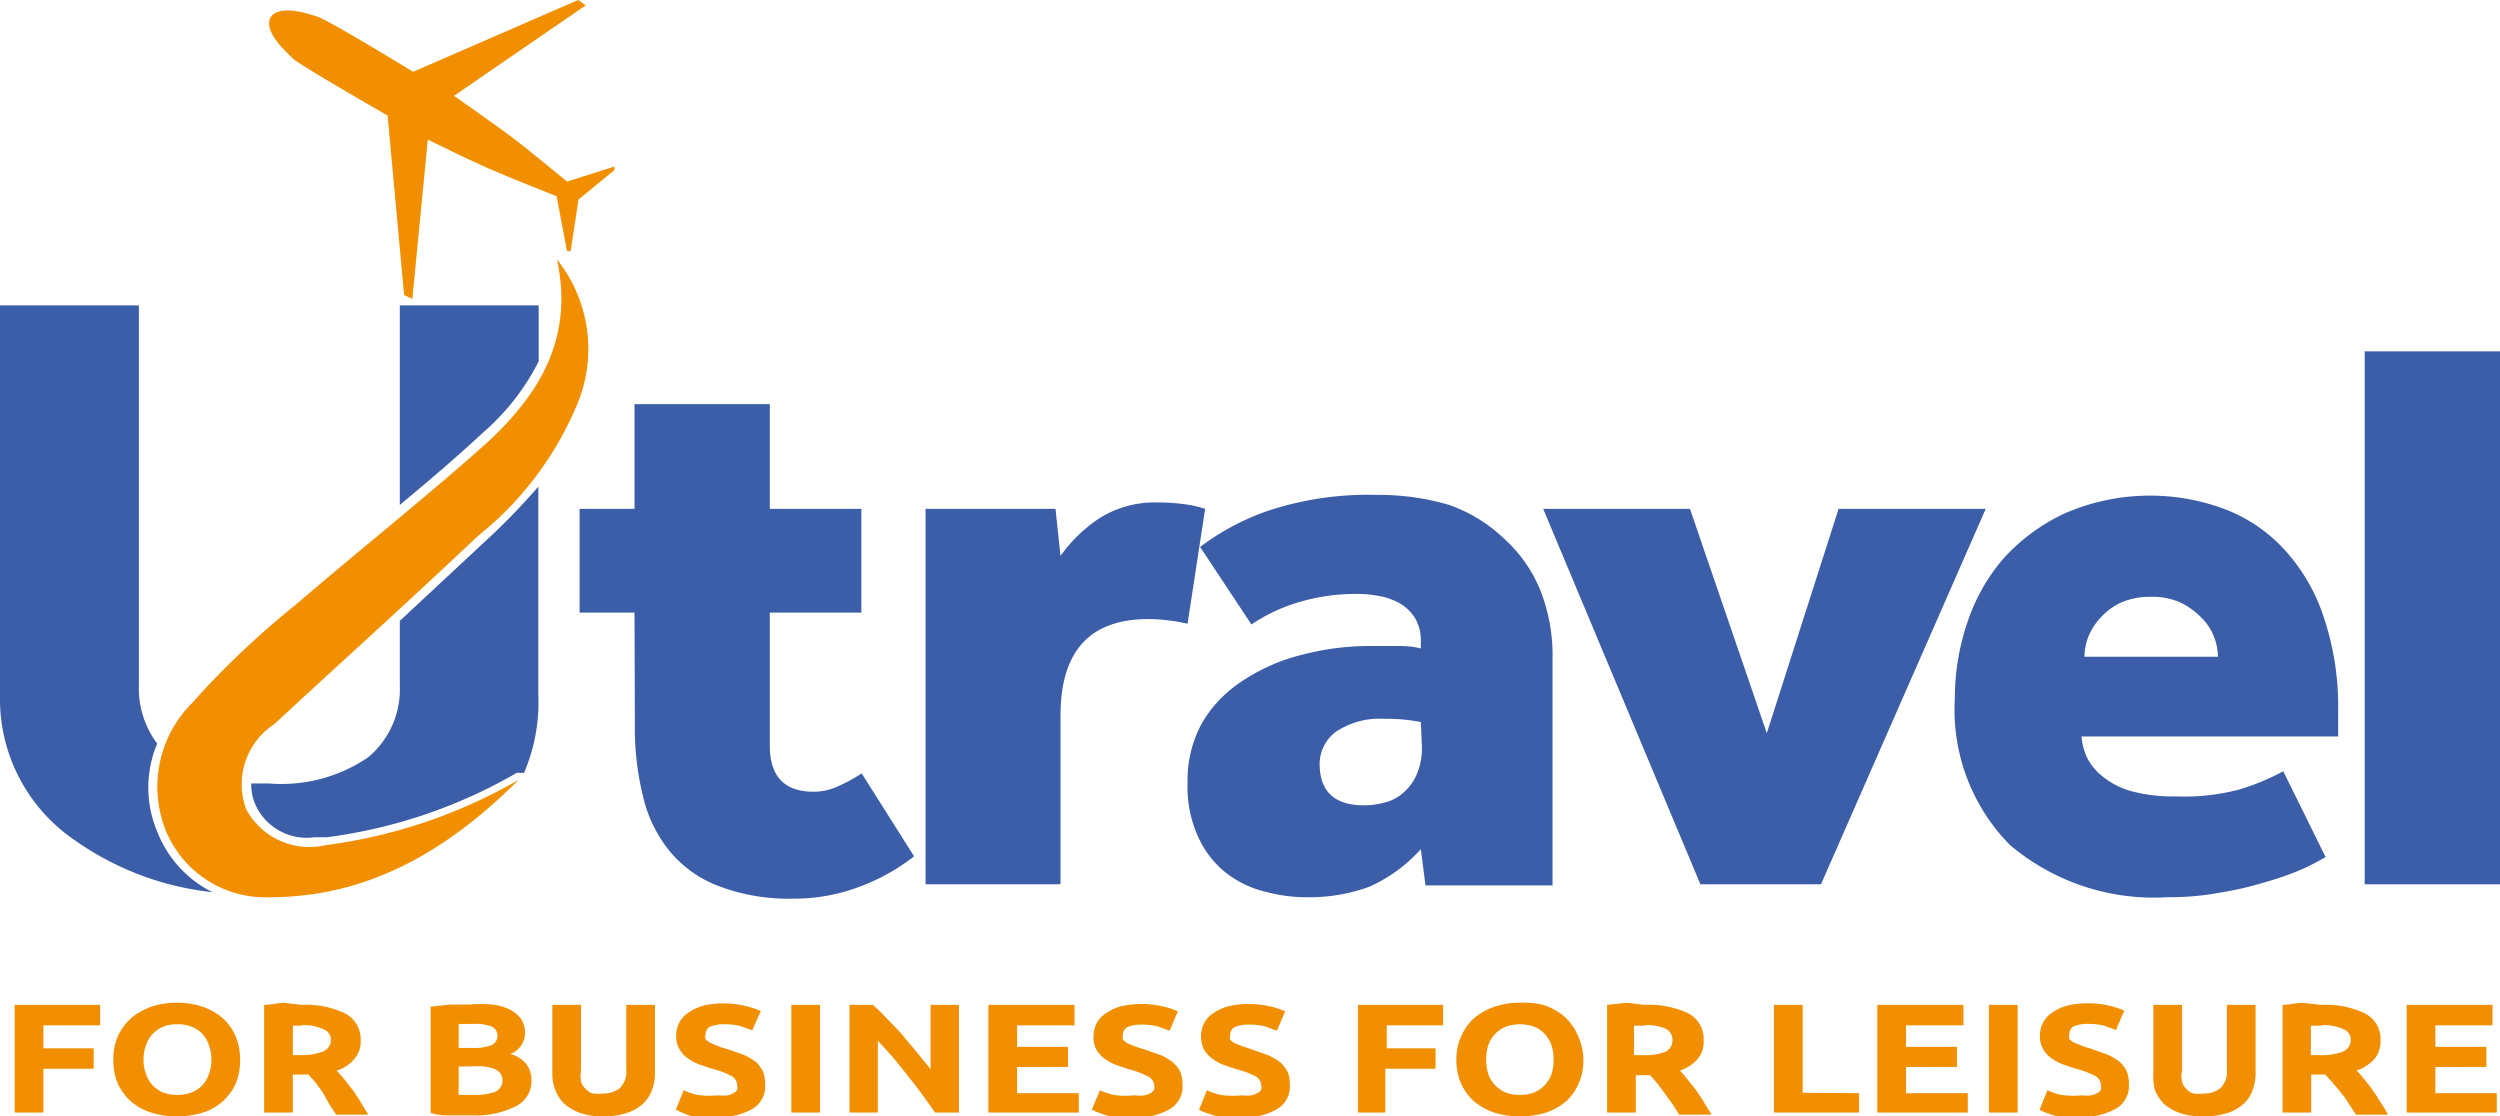
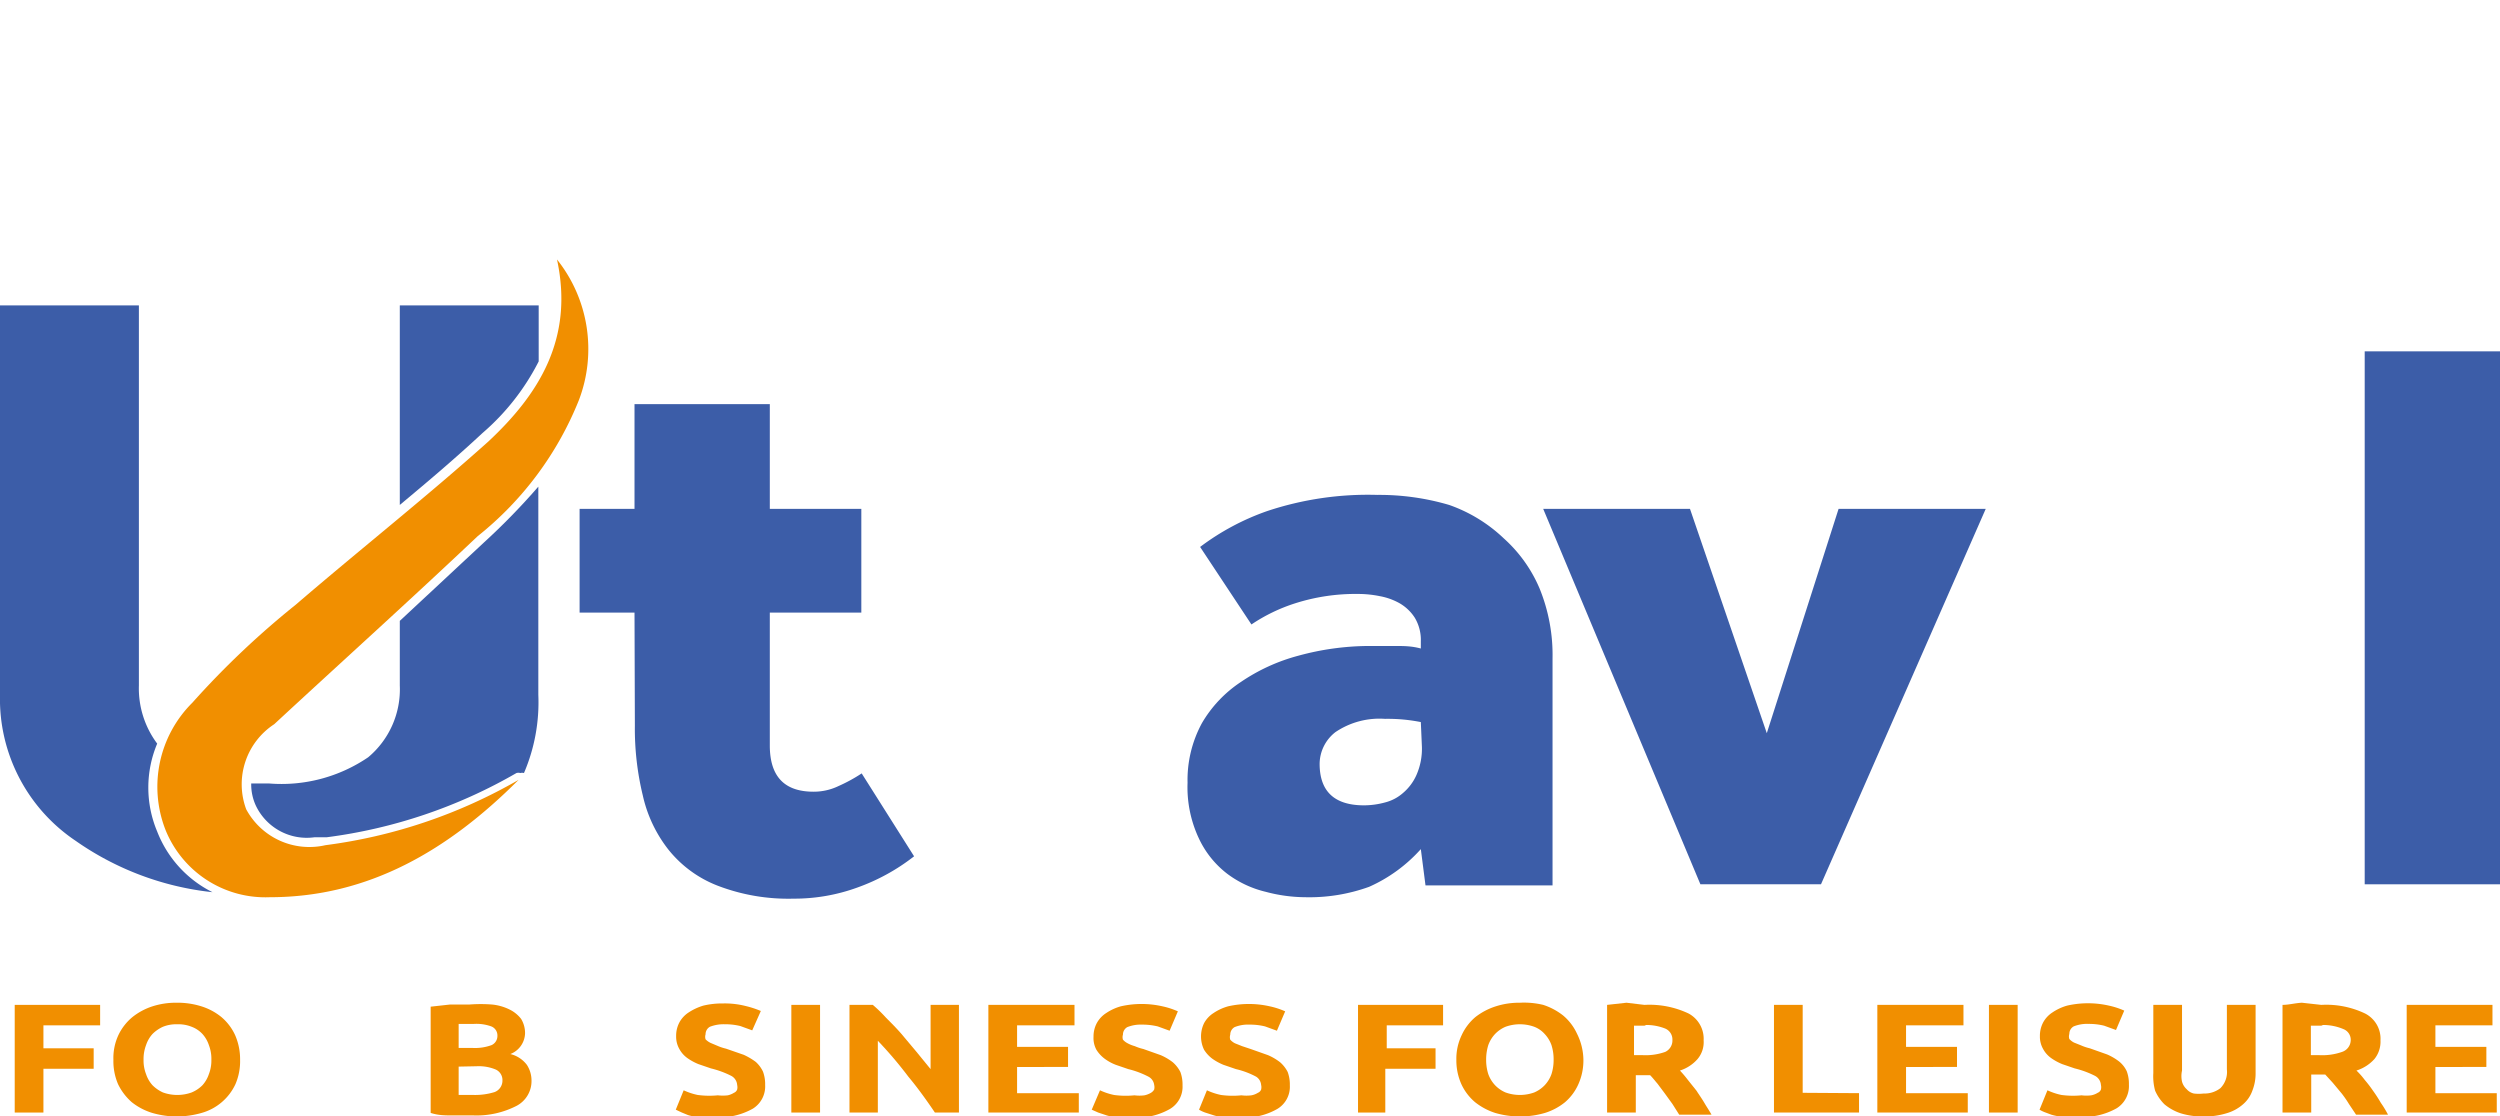
<svg xmlns="http://www.w3.org/2000/svg" viewBox="0 0 69.66 31.11">
  <defs>
    <style>.cls-1{fill:#f18f00;}.cls-2{fill:#3c5da8;}</style>
  </defs>
  <g id="Layer_2" data-name="Layer 2">
    <g id="Layer_1-2" data-name="Layer 1">
      <path class="cls-1" d="M.41,31V28H2.79v.57H1.21v.64h1.4v.57H1.21V31Z" />
      <path class="cls-1" d="M6.69,29.53a1.62,1.62,0,0,1-.13.68,1.48,1.48,0,0,1-.94.8,2.57,2.57,0,0,1-.7.1,2.48,2.48,0,0,1-.68-.1,1.72,1.72,0,0,1-.57-.3,1.58,1.58,0,0,1-.38-.5,1.62,1.62,0,0,1-.13-.68,1.52,1.52,0,0,1,.14-.69,1.47,1.47,0,0,1,.39-.5,1.77,1.77,0,0,1,.56-.3,2.13,2.13,0,0,1,.67-.1,2.21,2.21,0,0,1,.69.1,1.67,1.67,0,0,1,.56.3,1.45,1.45,0,0,1,.38.5A1.67,1.67,0,0,1,6.69,29.53ZM4,29.53a1.05,1.05,0,0,0,.07.4.87.87,0,0,0,.18.31,1,1,0,0,0,.29.2,1.18,1.18,0,0,0,.8,0,.93.93,0,0,0,.3-.2.87.87,0,0,0,.18-.31,1.05,1.05,0,0,0,.07-.4,1.07,1.07,0,0,0-.07-.41.87.87,0,0,0-.18-.31.79.79,0,0,0-.3-.2,1,1,0,0,0-.4-.07,1,1,0,0,0-.4.07,1,1,0,0,0-.29.2.87.87,0,0,0-.18.31A1.1,1.1,0,0,0,4,29.53Z" />
-       <path class="cls-1" d="M8.4,28a2.51,2.51,0,0,1,1.22.24.81.81,0,0,1,.43.75.73.73,0,0,1-.18.52,1,1,0,0,1-.49.32l.23.26.23.3a4,4,0,0,1,.22.34c.07.11.14.22.2.33H9.37c-.07-.09-.13-.2-.2-.3L9,30.45l-.2-.28-.21-.23H8.16V31h-.8v-3c.17,0,.35-.05.54-.06Zm0,.58H8.16v.82h.22A1.69,1.69,0,0,0,9,29.3.35.35,0,0,0,9.22,29a.32.32,0,0,0-.2-.32A1.43,1.43,0,0,0,8.44,28.56Z" />
      <path class="cls-1" d="M13.19,31.08h-.58c-.2,0-.4,0-.61-.07V28.05l.54-.06h.54a4.09,4.09,0,0,1,.63,0,1.41,1.41,0,0,1,.49.14.92.92,0,0,1,.32.26.76.76,0,0,1,.11.41.64.64,0,0,1-.41.57.82.82,0,0,1,.46.3.8.8,0,0,1,.13.43.78.78,0,0,1-.41.71A2.44,2.44,0,0,1,13.19,31.08Zm-.41-1.88h.39a1.33,1.33,0,0,0,.53-.08.28.28,0,0,0,.16-.26.27.27,0,0,0-.17-.26,1.22,1.22,0,0,0-.48-.07h-.43Zm0,.52v.79h.42a1.84,1.84,0,0,0,.58-.08.34.34,0,0,0,.22-.33.32.32,0,0,0-.19-.3,1.23,1.23,0,0,0-.53-.09Z" />
-       <path class="cls-1" d="M16.83,31.11a2,2,0,0,1-.64-.09,1.39,1.39,0,0,1-.45-.25,1.08,1.08,0,0,1-.26-.38,1.3,1.3,0,0,1-.09-.49V28h.8v1.83a.91.91,0,0,0,0,.31.46.46,0,0,0,.14.21.37.37,0,0,0,.2.12,1.09,1.09,0,0,0,.26,0,.73.73,0,0,0,.48-.15.64.64,0,0,0,.18-.52V28h.8V29.9a1.3,1.3,0,0,1-.09.49,1,1,0,0,1-.26.38,1.27,1.27,0,0,1-.46.25A2.1,2.1,0,0,1,16.83,31.11Z" />
      <path class="cls-1" d="M20,30.52a1.19,1.19,0,0,0,.28,0,.54.54,0,0,0,.17-.07.16.16,0,0,0,.09-.09.28.28,0,0,0,0-.13.31.31,0,0,0-.16-.25,2.59,2.59,0,0,0-.57-.21l-.35-.12a1.54,1.54,0,0,1-.31-.17.75.75,0,0,1-.22-.25.69.69,0,0,1-.09-.36.79.79,0,0,1,.09-.38.77.77,0,0,1,.26-.28,1.55,1.55,0,0,1,.41-.19,2.26,2.26,0,0,1,.55-.06,2.35,2.35,0,0,1,.62.07,2.72,2.72,0,0,1,.43.14l-.24.54-.33-.12a1.75,1.75,0,0,0-.43-.05,1.06,1.06,0,0,0-.42.07.24.24,0,0,0-.12.21.23.23,0,0,0,0,.14.5.5,0,0,0,.14.1l.19.08a1.35,1.35,0,0,0,.24.08l.49.17a1.79,1.79,0,0,1,.34.2.86.86,0,0,1,.2.27,1,1,0,0,1,.06.37.73.73,0,0,1-.34.66,1.9,1.9,0,0,1-1.05.24,2.81,2.81,0,0,1-.43,0,1.39,1.39,0,0,1-.33-.06L19,31l-.17-.08.22-.54a1.78,1.78,0,0,0,.39.13A2.4,2.4,0,0,0,20,30.52Z" />
      <path class="cls-1" d="M22.05,28h.8v3h-.8Z" />
      <path class="cls-1" d="M26.05,31c-.23-.34-.48-.69-.74-1a11.2,11.2,0,0,0-.85-1v2h-.79V28h.65a4,4,0,0,1,.37.36c.14.14.28.28.42.44l.42.5.4.49V28h.79v3Z" />
      <path class="cls-1" d="M27.54,31V28h2.4v.57h-1.6v.6h1.42v.56H28.34v.73h1.72V31Z" />
      <path class="cls-1" d="M31.61,30.52a1.1,1.1,0,0,0,.28,0,.61.61,0,0,0,.18-.07.26.26,0,0,0,.09-.09.28.28,0,0,0,0-.13A.3.3,0,0,0,32,30a2.46,2.46,0,0,0-.56-.21l-.35-.12a1.31,1.31,0,0,1-.31-.17.92.92,0,0,1-.23-.25.68.68,0,0,1-.08-.36.79.79,0,0,1,.09-.38.77.77,0,0,1,.26-.28,1.42,1.42,0,0,1,.41-.19,2.62,2.62,0,0,1,1.16,0,2.17,2.17,0,0,1,.43.14l-.23.54-.33-.12a1.84,1.84,0,0,0-.44-.05,1,1,0,0,0-.41.07.24.24,0,0,0-.12.21.23.23,0,0,0,0,.14.45.45,0,0,0,.13.1.93.93,0,0,0,.2.08,1.35,1.35,0,0,0,.24.08l.48.17a1.53,1.53,0,0,1,.34.2.9.9,0,0,1,.21.27,1,1,0,0,1,.06.37.72.72,0,0,1-.35.66,1.85,1.85,0,0,1-1,.24,2.67,2.67,0,0,1-.42,0,1.59,1.59,0,0,1-.34-.06L30.6,31l-.18-.08.23-.54a1.78,1.78,0,0,0,.39.13A2.37,2.37,0,0,0,31.61,30.52Z" />
      <path class="cls-1" d="M34.59,30.52a1.1,1.1,0,0,0,.28,0,.52.52,0,0,0,.18-.07.16.16,0,0,0,.09-.09.28.28,0,0,0,0-.13A.3.3,0,0,0,35,30a2.28,2.28,0,0,0-.56-.21l-.35-.12a1.54,1.54,0,0,1-.31-.17.92.92,0,0,1-.23-.25.85.85,0,0,1,0-.74.77.77,0,0,1,.26-.28,1.42,1.42,0,0,1,.41-.19,2.62,2.62,0,0,1,1.16,0,2.17,2.17,0,0,1,.43.14l-.23.54-.33-.12a1.75,1.75,0,0,0-.43-.05,1,1,0,0,0-.42.07.24.24,0,0,0-.12.21.23.23,0,0,0,0,.14.45.45,0,0,0,.13.1l.2.08.24.08.48.17a1.53,1.53,0,0,1,.34.2.9.9,0,0,1,.21.27,1,1,0,0,1,.06.37.72.72,0,0,1-.35.66,1.85,1.85,0,0,1-1,.24,2.77,2.77,0,0,1-.42,0,1.59,1.59,0,0,1-.34-.06L33.58,31a.91.91,0,0,1-.17-.08l.22-.54a1.78,1.78,0,0,0,.39.13A2.37,2.37,0,0,0,34.59,30.52Z" />
      <path class="cls-1" d="M37.84,31V28h2.37v.57H38.64v.64H40v.57h-1.4V31Z" />
      <path class="cls-1" d="M44.12,29.53a1.62,1.62,0,0,1-.14.68,1.42,1.42,0,0,1-.37.5,1.67,1.67,0,0,1-.56.3,2.47,2.47,0,0,1-1.39,0,1.77,1.77,0,0,1-.56-.3,1.45,1.45,0,0,1-.38-.5,1.62,1.62,0,0,1-.14-.68,1.52,1.52,0,0,1,.15-.69,1.45,1.45,0,0,1,.38-.5,1.82,1.82,0,0,1,.57-.3,2.13,2.13,0,0,1,.67-.1A2.26,2.26,0,0,1,43,28a1.77,1.77,0,0,1,.56.3,1.45,1.45,0,0,1,.38.5A1.67,1.67,0,0,1,44.12,29.53Zm-2.71,0a1.29,1.29,0,0,0,.06.4.89.89,0,0,0,.19.31.88.88,0,0,0,.29.2,1.18,1.18,0,0,0,.8,0,.88.88,0,0,0,.29-.2.89.89,0,0,0,.19-.31,1.29,1.29,0,0,0,.06-.4,1.31,1.31,0,0,0-.06-.41.89.89,0,0,0-.19-.31.75.75,0,0,0-.29-.2,1.18,1.18,0,0,0-.8,0,.88.88,0,0,0-.29.2.89.89,0,0,0-.19.31A1.35,1.35,0,0,0,41.41,29.53Z" />
      <path class="cls-1" d="M45.82,28a2.55,2.55,0,0,1,1.23.24.8.8,0,0,1,.42.75.73.73,0,0,1-.17.52,1.1,1.1,0,0,1-.49.32,3.28,3.28,0,0,1,.22.26l.24.3c.07.11.15.22.22.34s.14.22.2.33h-.9l-.19-.3-.21-.29-.21-.28c-.07-.08-.13-.16-.2-.23h-.4V31h-.8v-3l.54-.06Zm0,.58h-.29v.82h.23a1.63,1.63,0,0,0,.64-.09.35.35,0,0,0,.2-.33.33.33,0,0,0-.2-.32A1.43,1.43,0,0,0,45.87,28.56Z" />
      <path class="cls-1" d="M51.8,30.46V31H49.43V28h.8v2.45Z" />
      <path class="cls-1" d="M52.31,31V28h2.4v.57h-1.6v.6h1.42v.56H53.11v.73h1.72V31Z" />
      <path class="cls-1" d="M55.42,28h.8v3h-.8Z" />
      <path class="cls-1" d="M58,30.52a1.06,1.06,0,0,0,.27,0,.52.52,0,0,0,.18-.07.16.16,0,0,0,.09-.09.28.28,0,0,0,0-.13.31.31,0,0,0-.16-.25,2.59,2.59,0,0,0-.57-.21l-.35-.12a1.54,1.54,0,0,1-.31-.17.75.75,0,0,1-.22-.25.69.69,0,0,1-.09-.36.79.79,0,0,1,.09-.38.77.77,0,0,1,.26-.28,1.42,1.42,0,0,1,.41-.19,2.62,2.62,0,0,1,1.16,0,2.17,2.17,0,0,1,.43.14l-.23.54-.33-.12a1.75,1.75,0,0,0-.43-.05,1,1,0,0,0-.42.07.24.24,0,0,0-.12.21.23.23,0,0,0,0,.14.45.45,0,0,0,.13.1l.2.08a1.35,1.35,0,0,0,.24.08l.48.17a1.53,1.53,0,0,1,.34.2.76.76,0,0,1,.21.27,1,1,0,0,1,.06.37.73.73,0,0,1-.34.66,1.9,1.9,0,0,1-1.05.24,2.81,2.81,0,0,1-.43,0,1.59,1.59,0,0,1-.34-.06L57,31a.91.91,0,0,1-.17-.08l.22-.54a1.78,1.78,0,0,0,.39.13A2.4,2.4,0,0,0,58,30.52Z" />
      <path class="cls-1" d="M61.41,31.11a2.08,2.08,0,0,1-.65-.09,1.39,1.39,0,0,1-.45-.25,1.22,1.22,0,0,1-.26-.38A1.53,1.53,0,0,1,60,29.9V28h.8v1.83a.72.72,0,0,0,0,.31.44.44,0,0,0,.13.21.37.37,0,0,0,.2.12,1.12,1.12,0,0,0,.27,0,.72.72,0,0,0,.47-.15.64.64,0,0,0,.18-.52V28h.8V29.9a1.3,1.3,0,0,1-.09.49.89.89,0,0,1-.26.38,1.19,1.19,0,0,1-.46.25A2.08,2.08,0,0,1,61.41,31.11Z" />
      <path class="cls-1" d="M64.68,28a2.51,2.51,0,0,1,1.22.24.79.79,0,0,1,.43.75.77.77,0,0,1-.17.52,1.14,1.14,0,0,1-.5.32,2,2,0,0,1,.23.26,3.4,3.4,0,0,1,.23.3,4,4,0,0,1,.22.34,2.9,2.9,0,0,1,.2.33h-.89l-.2-.3a3,3,0,0,0-.2-.29L65,30.17l-.21-.23h-.39V31h-.8v-3c.17,0,.35-.05.54-.06Zm0,.58h-.29v.82h.22a1.66,1.66,0,0,0,.65-.09A.35.35,0,0,0,65.5,29a.32.32,0,0,0-.19-.32A1.46,1.46,0,0,0,64.73,28.56Z" />
      <path class="cls-1" d="M67.06,31V28h2.39v.57H67.86v.6h1.42v.56H67.86v.73h1.71V31Z" />
      <path class="cls-2" d="M17.68,17.07H16.15V14.18h1.53V11.26h3.77v2.92H24v2.89H21.45v3.7c0,.86.4,1.29,1.22,1.29a1.59,1.59,0,0,0,.7-.16,4.36,4.36,0,0,0,.64-.35l1.46,2.31a5.65,5.65,0,0,1-1.58.87,5.13,5.13,0,0,1-1.78.31A5.49,5.49,0,0,1,20,24.68a3.26,3.26,0,0,1-1.37-1,3.76,3.76,0,0,1-.72-1.52,7.89,7.89,0,0,1-.22-1.94Z" />
-       <path class="cls-2" d="M25.79,14.18h3.62l.14,1.31a4.12,4.12,0,0,1,1.1-1.06A2.9,2.9,0,0,1,32.24,14a5.63,5.63,0,0,1,.77.05,3,3,0,0,1,.57.13l-.49,3.2A5,5,0,0,0,32,17.25c-1.64,0-2.45.9-2.45,2.69v4.7H25.79Z" />
      <path class="cls-2" d="M39.59,23.66a4.25,4.25,0,0,1-1.44,1.05,4.9,4.9,0,0,1-1.79.29,4.32,4.32,0,0,1-1.09-.15,2.91,2.91,0,0,1-1.07-.5,2.66,2.66,0,0,1-.8-1,3.35,3.35,0,0,1-.31-1.54,3.32,3.32,0,0,1,.4-1.66A3.47,3.47,0,0,1,34.58,19a5.22,5.22,0,0,1,1.6-.73A7.52,7.52,0,0,1,38.09,18c.35,0,.62,0,.82,0s.42,0,.68.07v-.2a1.2,1.2,0,0,0-.17-.66,1.24,1.24,0,0,0-.42-.4,1.78,1.78,0,0,0-.56-.2,3,3,0,0,0-.59-.06,5.53,5.53,0,0,0-1.76.26,4.78,4.78,0,0,0-1.22.59l-1.43-2.16a6.86,6.86,0,0,1,1.87-1,8.89,8.89,0,0,1,3.07-.45,6.88,6.88,0,0,1,2,.28A4.23,4.23,0,0,1,41.9,15a3.94,3.94,0,0,1,1,1.4,4.92,4.92,0,0,1,.36,1.95v6.32H39.72Zm0-3.54a4.73,4.73,0,0,0-1-.09,2.19,2.19,0,0,0-1.38.37,1.13,1.13,0,0,0-.44.88c0,.77.41,1.16,1.24,1.16a2.25,2.25,0,0,0,.58-.08,1.2,1.2,0,0,0,.51-.27,1.39,1.39,0,0,0,.37-.5,1.81,1.81,0,0,0,.15-.78Z" />
      <path class="cls-2" d="M43,14.18h4.09l2.14,6.25,2-6.25h4.1L50.74,24.64H47.38Z" />
-       <path class="cls-2" d="M64.8,23.88a5.93,5.93,0,0,1-.68.35,8,8,0,0,1-1,.35,9.25,9.25,0,0,1-1.25.29,7.66,7.66,0,0,1-1.47.13A6.21,6.21,0,0,1,56,23.54a5.37,5.37,0,0,1-1.53-4.09,6.56,6.56,0,0,1,.33-2.05,5.28,5.28,0,0,1,1-1.81,5.34,5.34,0,0,1,1.72-1.28A5.95,5.95,0,0,1,62,14.19a4.38,4.38,0,0,1,1.64,1.11,5.15,5.15,0,0,1,1.1,1.87,7.79,7.79,0,0,1,.41,2.64v.71H58a1.71,1.71,0,0,0,.14.56,1.51,1.51,0,0,0,.43.54,2.15,2.15,0,0,0,.8.42,4.3,4.3,0,0,0,1.23.15A6,6,0,0,0,62.39,22a6.35,6.35,0,0,0,1.23-.51Zm-3-5.58a1.56,1.56,0,0,0-.46-1.09,2.11,2.11,0,0,0-.58-.42,1.92,1.92,0,0,0-.83-.16,2,2,0,0,0-.83.16,1.8,1.8,0,0,0-.57.42,1.77,1.77,0,0,0-.34.53,1.64,1.64,0,0,0-.11.56Z" />
      <path class="cls-2" d="M65.89,9.79h3.77V24.64H65.89Z" />
      <path class="cls-2" d="M13.48,15.12,11.14,17.3v1.8a2.47,2.47,0,0,1-.88,2,4.29,4.29,0,0,1-2.77.73H7a1.41,1.41,0,0,0,.13.62,1.57,1.57,0,0,0,1.63.88h.34a14.19,14.19,0,0,0,5.29-1.79.2.2,0,0,1,.11,0,.18.18,0,0,1,.1,0A5,5,0,0,0,15,19.36v-5.8A18.8,18.8,0,0,1,13.48,15.12ZM11.14,8.51v5.56c.78-.65,1.56-1.31,2.3-2a6.53,6.53,0,0,0,1.57-2V8.51ZM4.38,23.17a3.16,3.16,0,0,1,0-2.45,2.57,2.57,0,0,1-.51-1.62V8.51H0V19.36a4.76,4.76,0,0,0,2.11,4.07,8.14,8.14,0,0,0,3.81,1.43A3.17,3.17,0,0,1,4.38,23.17Z" />
-       <path class="cls-1" d="M12.65,2.67,16.32.15,16.11,0l-4.6,2S9.44.73,8.89.48C8.68.41,7.8.09,7.54.48h0c-.22.42.48,1,.65,1.18C8.67,2,10.8,3.22,10.8,3.22l.46,5,.23.11.43-4.44s1.09.54,1.66.79,1.93.79,1.93.79L15.8,7l.1,0,.22-1.44,1-.82,0-.1-1.32.42s-1.12-.93-1.62-1.3S12.65,2.67,12.65,2.67Z" />
      <path class="cls-1" d="M15.52,7.23a4,4,0,0,1,.61,3.92,9.23,9.23,0,0,1-2.82,3.79c-1.87,1.77-3.78,3.49-5.67,5.24a2,2,0,0,0-.78,2.37,2,2,0,0,0,2.21,1,14.49,14.49,0,0,0,5.38-1.82C12.5,23.68,10.28,25,7.52,25a3,3,0,0,1-2.91-1.88,3.3,3.3,0,0,1,.75-3.54,24,24,0,0,1,2.88-2.73c1.78-1.53,3.64-3,5.37-4.55C15,11,16,9.45,15.52,7.23Z" />
    </g>
  </g>
</svg>